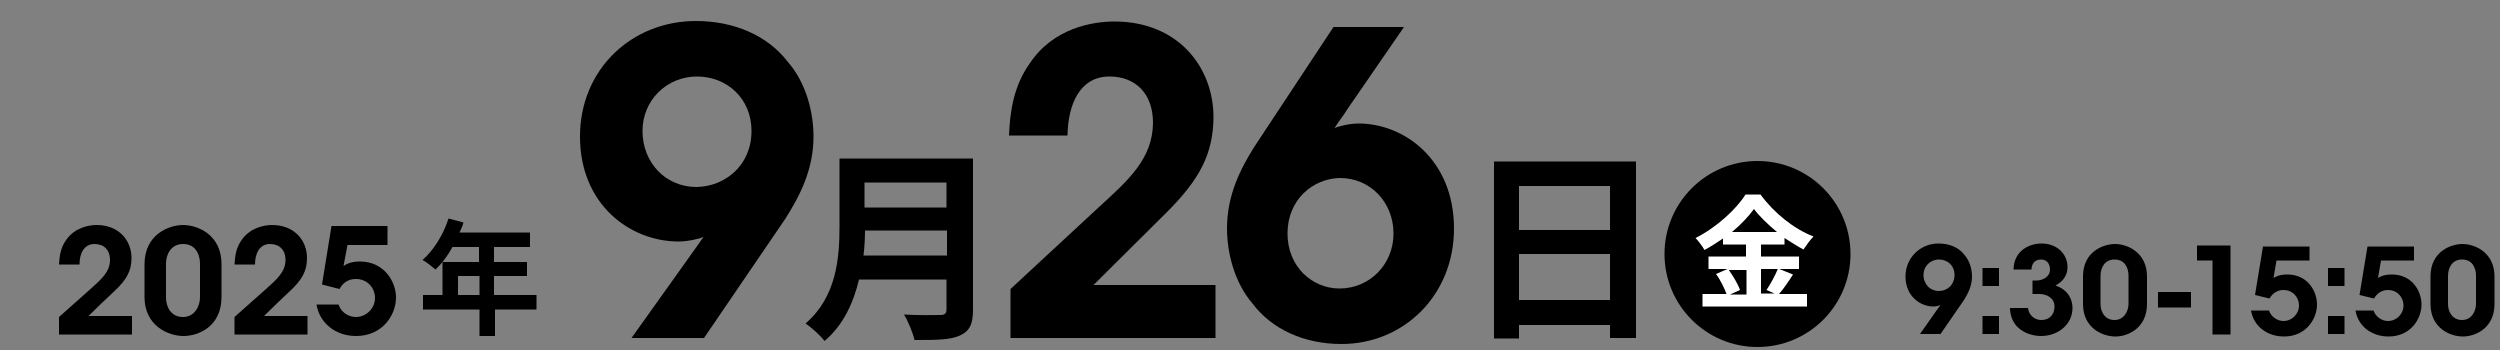
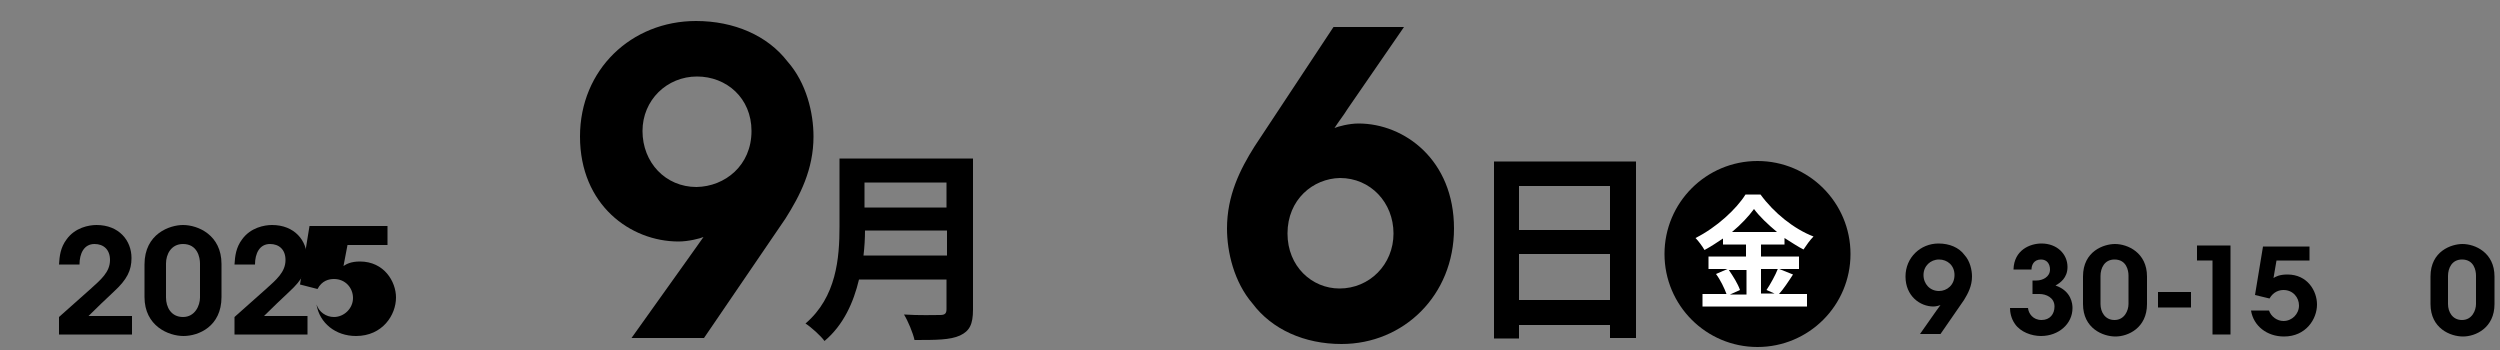
<svg xmlns="http://www.w3.org/2000/svg" version="1.1" x="0px" y="0px" viewBox="0 0 500 70" style="enable-background:new 0 0 500 70;" xml:space="preserve">
  <rect x="0" y="0" width="500" height="70" fill="#808080" stroke="none" />
  <style type="text/css">
	.st0{enable-background:new    ;}
	.st1{fill:#FFFFFF;}
</style>
  <g id="_レイヤー_2">
</g>
  <g id="レイヤー_2">
    <g class="st0">
      <path d="M11.8,63.4c2.1-1.9,4.2-3.7,6.3-5.6c2.1-1.9,3.9-3.4,3.9-5.8c0-2.1-1.3-3.2-3.1-3.2c-2.1,0-3,1.9-3,4.1h-4.1    c0.1-1.7,0.3-3.4,1.5-5c1.7-2.4,4.5-2.9,6-2.9c4.5,0,7,3.1,7,6.6c0,2.5-0.9,4.3-3.5,6.7c-1.7,1.6-3.4,3.2-5.1,4.9h8.7v3.7H11.8    V63.4z" />
    </g>
    <g class="st0">
      <path d="M28.9,52.9c0-6.2,5.1-7.9,7.7-7.9c3,0,7.7,2,7.7,7.8v6.6c0,5.9-4.6,7.8-7.6,7.8c-3,0-7.8-2-7.8-7.8V52.9z M33.2,59.5    c0,1.9,1,3.9,3.4,3.9c2.4,0,3.4-2.3,3.4-3.9v-6.8c0-1.2-0.5-3.9-3.4-3.9c-2.4,0-3.4,2.1-3.4,3.9V59.5z" />
    </g>
    <g class="st0">
      <path d="M46.9,63.4c2.1-1.9,4.2-3.7,6.3-5.6c2.1-1.9,3.9-3.4,3.9-5.8c0-2.1-1.3-3.2-3.1-3.2c-2.1,0-3,1.9-3,4.1h-4.1    c0.1-1.7,0.3-3.4,1.5-5c1.7-2.4,4.5-2.9,6-2.9c4.5,0,7,3.1,7,6.6c0,2.5-0.9,4.3-3.5,6.7c-1.7,1.6-3.4,3.2-5.1,4.9h8.7v3.7H46.9    V63.4z" />
    </g>
    <g class="st0">
-       <path d="M77.5,45.4V49h-8l-0.8,4.2c0.6-0.4,1.5-0.9,3.3-0.9c4.8,0,7.2,4,7.2,7.2c0,3.5-2.7,7.7-8,7.7c-4.1,0-7.3-2.6-7.9-6.3h4.4    c0.5,1.5,1.9,2.5,3.5,2.5c2,0,3.8-1.7,3.8-3.8c0-2-1.5-3.8-3.8-3.8c-1,0-2.4,0.3-3.3,2l-3.5-0.9l1.9-11.7H77.5z" />
+       <path d="M77.5,45.4V49h-8l-0.8,4.2c0.6-0.4,1.5-0.9,3.3-0.9c4.8,0,7.2,4,7.2,7.2c0,3.5-2.7,7.7-8,7.7c-4.1,0-7.3-2.6-7.9-6.3c0.5,1.5,1.9,2.5,3.5,2.5c2,0,3.8-1.7,3.8-3.8c0-2-1.5-3.8-3.8-3.8c-1,0-2.4,0.3-3.3,2l-3.5-0.9l1.9-11.7H77.5z" />
    </g>
    <g class="st0">
-       <path d="M107.5,61.9h-8.5v5.3h-3.1v-5.3H84.6V59h3.9v-6.6h7.3v-3h-5.3c-1,1.8-2.2,3.4-3.4,4.5c-0.6-0.5-1.8-1.5-2.6-1.9    c2.2-1.9,4.2-5.1,5.2-8.3l3,0.8c-0.2,0.7-0.5,1.4-0.8,2h14.1v2.9h-7.2v3h6.6v2.8h-6.6V59h8.5V61.9z M95.9,59v-3.8h-4.3V59H95.9z" />
-     </g>
+       </g>
    <g class="st0">
      <path d="M194.6,61.9c0,3-0.7,4.3-2.6,5.2c-2,0.9-4.8,0.9-9.1,0.9c-0.3-1.4-1.3-3.8-2.1-5.1c2.9,0.2,6.3,0.1,7.2,0.1    c1,0,1.3-0.3,1.3-1.2v-5.9h-17.5c-1.1,4.6-3.1,9.1-6.9,12.3c-0.7-1-2.7-2.8-3.8-3.5c6.2-5.3,6.8-13.1,6.8-19.4V31.7h26.7V61.9z     M189.4,51.1v-5h-16.4c0,1.6-0.1,3.3-0.3,5H189.4z M172.9,36.5v5h16.4v-5H172.9z" />
    </g>
    <g class="st0">
      <path d="M327.2,32.3v35.3H322v-2.6h-18.2v2.7h-5V32.3H327.2z M303.8,37.2V46H322v-8.8H303.8z M322,60v-9.2h-18.2V60H322z" />
    </g>
    <circle cx="351.5" cy="50.8" r="18.6" />
    <g class="st0">
      <path class="st1" d="M358.6,54.9c-0.9,1.4-1.9,2.9-2.8,3.9h5.6v2.5h-20.9v-2.5h4.8c-0.4-1.1-1.2-2.8-2.1-4l2.3-1h-3.8v-2.5h7.5    v-2.4h-4.6v-1.2c-1.2,0.8-2.4,1.6-3.7,2.3c-0.4-0.7-1.2-1.8-1.8-2.4c4.2-2.1,8.2-5.8,10-8.7h3c2.7,3.7,6.7,6.9,10.6,8.4    c-0.7,0.7-1.4,1.7-2,2.6c-1.2-0.6-2.5-1.5-3.8-2.3v1.3h-4.7v2.4h7.6v2.5h-7.6v4.9h2.7l-1.6-0.7c0.8-1.2,1.8-3,2.3-4.3L358.6,54.9z     M345.7,53.9c0.9,1.3,1.9,2.9,2.3,4.1l-2,0.9h3.3v-4.9H345.7z M355.4,46.4c-1.8-1.5-3.5-3.1-4.6-4.6c-1.1,1.5-2.6,3.1-4.4,4.6    H355.4z" />
    </g>
    <g class="st0">
-       <path d="M202.1,57.8c5.9-5.5,11.7-10.8,17.6-16.3c6-5.5,10.8-9.7,10.9-16.9c0-6.1-3.7-9.3-8.7-9.3c-5.9,0-8.3,5.5-8.4,11.8h-11.7    c0.2-4.8,0.9-9.9,4.2-14.5c4.7-7,12.5-8.3,16.9-8.3c12.6,0,19.8,9,19.8,19.2c-0.1,7.2-2.6,12.3-9.7,19.3    c-4.7,4.7-9.5,9.4-14.3,14.2h24.4v10.6h-41V57.8z" />
      <path d="M280.8,5.4l-11.3,16.4c-0.8,1.3-1.7,2.4-2.6,3.8c0.7-0.3,2.9-0.9,4.8-0.9c9.2,0,19.1,7.3,19.1,21    c0,13.4-10.1,23.1-22.5,23.1c-7.4,0-13.9-2.9-17.8-8.1c-3.7-4.3-5.1-10.3-5.1-15c0-6.6,2.6-11.8,5.5-16.4l15.8-23.9H280.8z     M257.5,46.7c0,6.6,4.9,11,10.4,11c6,0,10.8-4.8,10.8-11s-4.6-11.1-10.7-11.1C262.6,35.7,257.5,39.9,257.5,46.7L257.5,46.7z" />
    </g>
    <g class="st0">
      <path d="M126.3,67.6l11.7-16.4c0.9-1.3,1.8-2.5,2.7-3.8c-0.7,0.3-3,0.9-5,0.9c-9.6,0-19.7-7.3-19.7-21c0-13.4,10.3-23.1,23.2-23.1    c7.6,0,14.3,2.9,18.3,8.1c3.8,4.3,5.2,10.3,5.2,15c0,6.6-2.7,11.8-5.6,16.4l-16.3,23.9H126.3z M150.3,26.2c0-6.6-5-10.9-10.9-10.9    c-6,0-10.9,4.7-10.9,10.9c0,6.3,4.6,11.2,10.8,11.2C145,37.3,150.3,33.1,150.3,26.2L150.3,26.2z" />
    </g>
    <g>
      <path d="M384,66.8l3.3-4.7c0.3-0.4,0.5-0.7,0.8-1.1c-0.2,0.1-0.9,0.3-1.4,0.3c-2.7,0-5.6-2.1-5.6-6c0-3.8,3-6.6,6.6-6.6    c2.2,0,4.1,0.8,5.2,2.3c1.1,1.2,1.5,3,1.5,4.3c0,1.9-0.8,3.4-1.6,4.7l-4.7,6.8H384z M390.9,55c0-1.9-1.4-3.1-3.1-3.1    c-1.7,0-3.1,1.3-3.1,3.1c0,1.8,1.3,3.2,3.1,3.2C389.4,58.2,390.9,57,390.9,55L390.9,55z" />
-       <path d="M399.8,57.2h-3.3v-3.6h3.3V57.2z M399.8,66.8h-3.3v-3.6h3.3V66.8z" />
      <path d="M402.7,53.9c0.1-3.9,3.3-5.2,5.6-5.2c3.1,0,5.2,2.1,5.2,4.7c0,2.2-1.5,3.2-2.4,3.7c3.2,1.1,3.4,3.7,3.4,4.5    c0,3.2-2.8,5.6-6.3,5.6c-1.9,0-4.1-0.8-5.2-2.4c-0.8-1.1-1-2.4-1-3.2h3.6c0.1,1.1,1,2.4,2.7,2.4c1.7,0,2.6-1.2,2.6-2.7    c0-1.8-1.7-2.5-3-2.5h-1.4v-2.7h0.8c1.2,0,2.7-0.7,2.7-2.2c0-1.1-0.6-2-1.8-2c-1.5,0-1.9,1.2-1.9,2H402.7z" />
      <path d="M416.6,55.3c0-5.1,4.2-6.5,6.4-6.5c2.5,0,6.4,1.7,6.4,6.5v5.5c0,4.8-3.8,6.5-6.3,6.5c-2.5,0-6.5-1.6-6.5-6.5V55.3z     M420.1,60.8c0,1.6,0.9,3.2,2.8,3.2c2,0,2.8-1.9,2.8-3.2v-5.7c0-1-0.4-3.2-2.8-3.2c-2,0-2.8,1.7-2.8,3.3V60.8z" />
      <path d="M438.2,58.4v3.1h-6.6v-3.1H438.2z" />
      <path d="M442.6,52.1h-3.2v-3h6.7v17.8h-3.6V52.1z" />
      <path d="M461.9,49.1v3h-6.6l-0.6,3.5c0.5-0.3,1.2-0.7,2.8-0.7c4,0,5.9,3.3,5.9,6c0,2.9-2.2,6.4-6.6,6.4c-3.4,0-6.1-2.1-6.6-5.2    h3.6c0.4,1.2,1.6,2.1,2.9,2.1c1.7,0,3.1-1.4,3.1-3.1c0-1.6-1.2-3.1-3.1-3.1c-0.8,0-2,0.3-2.8,1.7l-2.9-0.7l1.6-9.7H461.9z" />
-       <path d="M468.9,57.2h-3.3v-3.6h3.3V57.2z M468.9,66.8h-3.3v-3.6h3.3V66.8z" />
-       <path d="M482.8,49.1v3h-6.6l-0.6,3.5c0.5-0.3,1.2-0.7,2.8-0.7c4,0,5.9,3.3,5.9,6c0,2.9-2.2,6.4-6.6,6.4c-3.4,0-6.1-2.1-6.6-5.2    h3.6c0.4,1.2,1.6,2.1,2.9,2.1c1.7,0,3.1-1.4,3.1-3.1c0-1.6-1.2-3.1-3.1-3.1c-0.8,0-2,0.3-2.8,1.7l-2.9-0.7l1.6-9.7H482.8z" />
      <path d="M486.1,55.3c0-5.1,4.2-6.5,6.4-6.5c2.5,0,6.4,1.7,6.4,6.5v5.5c0,4.8-3.8,6.5-6.3,6.5c-2.5,0-6.5-1.6-6.5-6.5V55.3z     M489.6,60.8c0,1.6,0.9,3.2,2.8,3.2c2,0,2.8-1.9,2.8-3.2v-5.7c0-1-0.4-3.2-2.8-3.2c-2,0-2.8,1.7-2.8,3.3V60.8z" />
    </g>
  </g>
</svg>